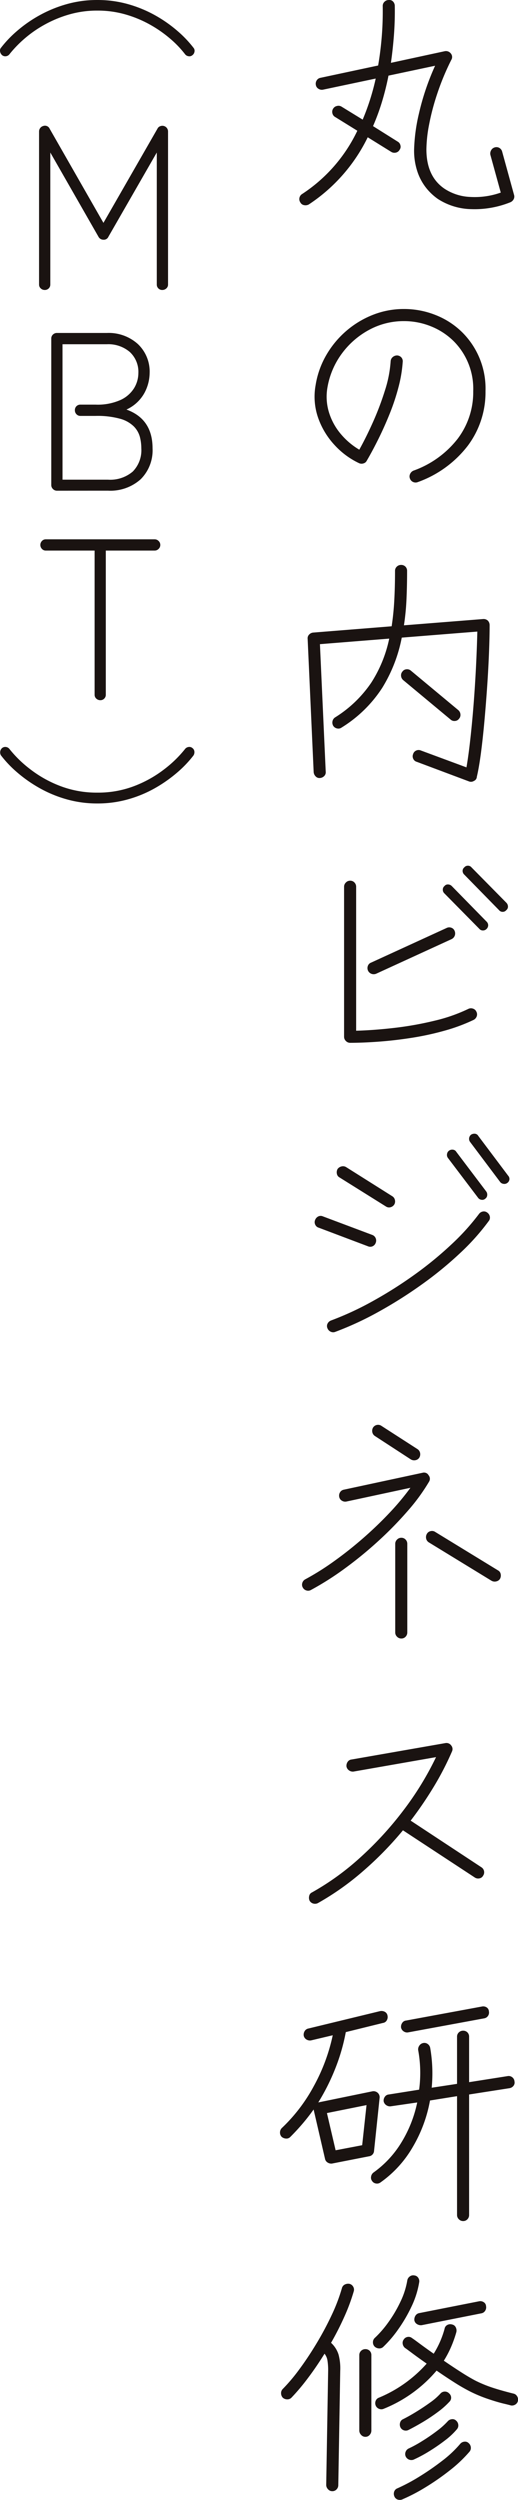
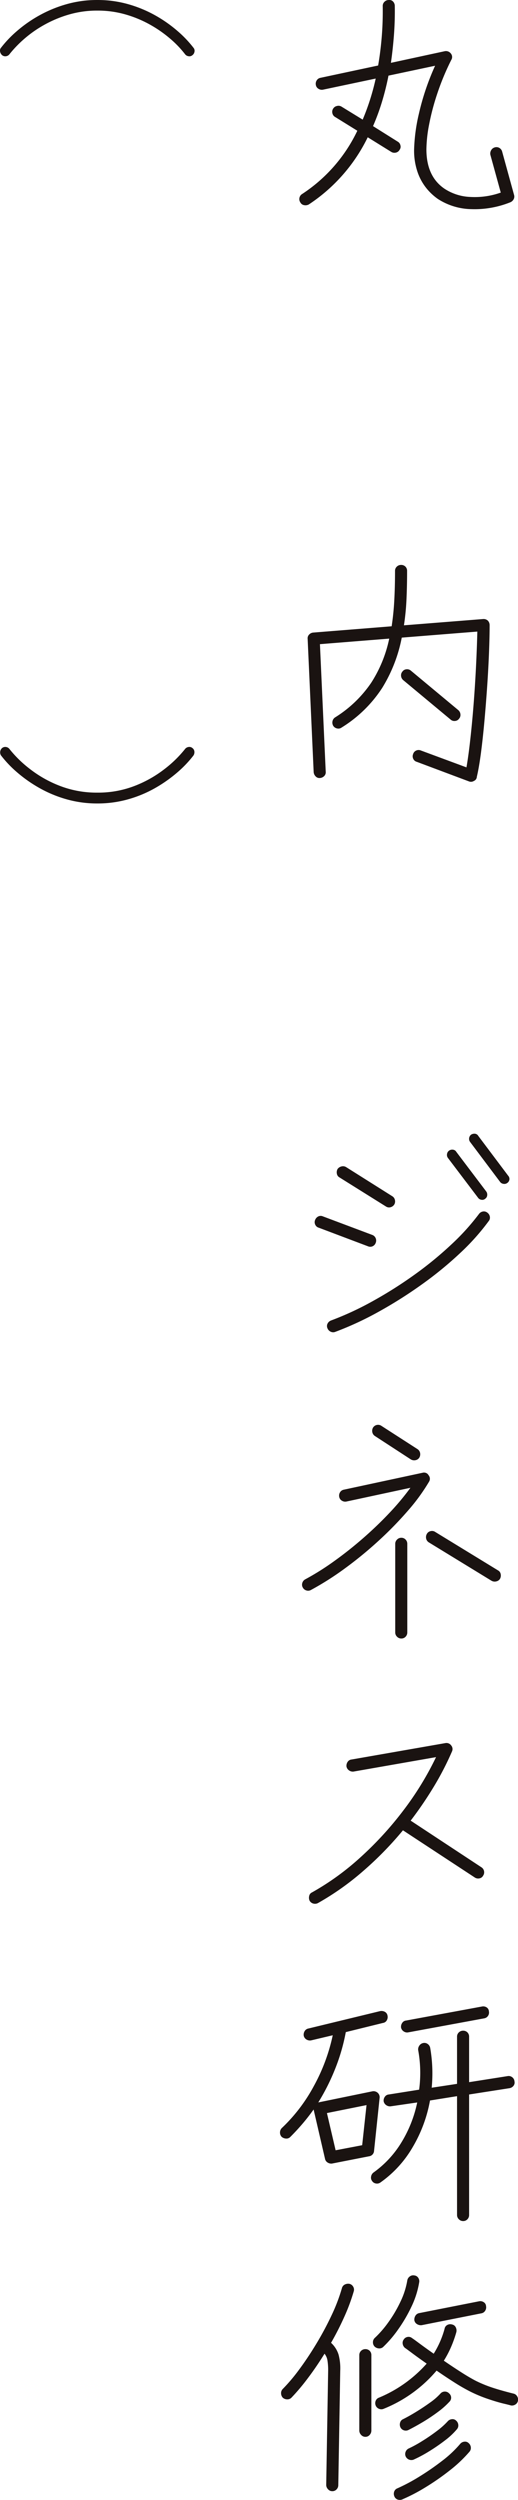
<svg xmlns="http://www.w3.org/2000/svg" width="101.757" height="490.616" viewBox="0 0 101.757 490.616">
  <g id="marunouchi_business" transform="translate(143.245 -64.857)">
    <g id="グループ_46726" data-name="グループ 46726" transform="translate(-88.245 64.857)">
      <path id="パス_27928" data-name="パス 27928" d="M-83.626,104.978a1.342,1.342,0,0,1-.925.142,1.02,1.02,0,0,1-.735-.522,1.158,1.158,0,0,1-.189-.9,1.15,1.15,0,0,1,.522-.759A30.479,30.479,0,0,0-74.1,90.516l-4.361-2.7A1.092,1.092,0,0,1-79,87.078a1.13,1.13,0,0,1,.166-.924,1.137,1.137,0,0,1,.735-.5,1.119,1.119,0,0,1,.878.119l4.172,2.561a46.281,46.281,0,0,0,2.561-8.061l-10.337,2.181a1.207,1.207,0,0,1-.9-.166,1.072,1.072,0,0,1-.521-.735,1.222,1.222,0,0,1,.166-.923,1.092,1.092,0,0,1,.734-.5l11.333-2.418q.475-2.751.712-5.666t.189-6a1.113,1.113,0,0,1,.357-.853,1.17,1.17,0,0,1,.829-.333.988.988,0,0,1,.854.308,1.247,1.247,0,0,1,.332.878q.046,2.892-.166,5.689T-67.5,77.19l10.527-2.275a1.206,1.206,0,0,1,1.233.426,1.074,1.074,0,0,1,.094,1.281,49.614,49.614,0,0,0-2.75,6.614,46.526,46.526,0,0,0-1.613,6.118,27.063,27.063,0,0,0-.521,4.812q0,5.313,3.557,7.73a9.9,9.9,0,0,0,5.049,1.611,15.3,15.3,0,0,0,6-.853l-2.038-7.4a1.274,1.274,0,0,1,.142-.9,1.163,1.163,0,0,1,.71-.569,1.13,1.13,0,0,1,.9.094,1.189,1.189,0,0,1,.568.76l2.323,8.441a1.114,1.114,0,0,1-.07.876,1.3,1.3,0,0,1-.64.593,18.819,18.819,0,0,1-7.706,1.353,12.5,12.5,0,0,1-6.567-2.016,11.123,11.123,0,0,1-2.11-1.944,10.475,10.475,0,0,1-1.8-3.154,12.947,12.947,0,0,1-.735-4.624A34.727,34.727,0,0,1-62,87.148a49.1,49.1,0,0,1,3.177-9.389L-67.978,79.7a52.106,52.106,0,0,1-1.281,5.145,43.543,43.543,0,0,1-1.754,4.765l4.835,3.036a1.086,1.086,0,0,1,.546.734,1,1,0,0,1-.166.878,1.08,1.08,0,0,1-.71.546,1.2,1.2,0,0,1-.9-.119L-72.056,91.8A33.154,33.154,0,0,1-83.626,104.978Z" transform="translate(89.294 -64.857)" fill="#1a1311" />
-       <path id="パス_27929" data-name="パス 27929" d="M-63.024,142.7a1.192,1.192,0,0,1-.924,0,1.155,1.155,0,0,1-.641-.665,1.116,1.116,0,0,1,.025-.926,1.266,1.266,0,0,1,.64-.64,19.169,19.169,0,0,0,8.7-6.259,15.154,15.154,0,0,0,3.06-9.342,13.22,13.22,0,0,0-3.793-9.767,13.4,13.4,0,0,0-4.458-2.941,14.074,14.074,0,0,0-5.358-1.043,14.209,14.209,0,0,0-6.828,1.707,16.106,16.106,0,0,0-5.359,4.649,15.613,15.613,0,0,0-2.844,6.686,10.473,10.473,0,0,0,.355,5.026,12.055,12.055,0,0,0,2.371,4.2,14.122,14.122,0,0,0,3.532,2.964q1.374-2.467,2.727-5.5A56.46,56.46,0,0,0-69.5,124.7a23.593,23.593,0,0,0,1.115-5.714,1.153,1.153,0,0,1,.426-.829,1.317,1.317,0,0,1,.854-.308,1.2,1.2,0,0,1,.831.4,1.133,1.133,0,0,1,.26.879,26.111,26.111,0,0,1-.806,4.859,42.568,42.568,0,0,1-1.707,5.193q-1.045,2.608-2.229,5t-2.324,4.339a1.014,1.014,0,0,1-.64.522,1.2,1.2,0,0,1-.876-.047,15.445,15.445,0,0,1-4.719-3.462,15.282,15.282,0,0,1-3.271-5.311,12.6,12.6,0,0,1-.546-6.5,17.124,17.124,0,0,1,2.11-5.952,18.421,18.421,0,0,1,3.936-4.741,18.226,18.226,0,0,1,5.24-3.154,16.452,16.452,0,0,1,6.069-1.137,16.688,16.688,0,0,1,6.282,1.209,15.483,15.483,0,0,1,5.24,3.437,15.548,15.548,0,0,1,4.505,11.475,17.491,17.491,0,0,1-3.462,10.692A21.537,21.537,0,0,1-63.024,142.7Z" transform="translate(90.125 -48.096)" fill="#1a1311" />
      <path id="パス_27930" data-name="パス 27930" d="M-52.639,187.567l-10.243-3.84a1.064,1.064,0,0,1-.687-.593,1.107,1.107,0,0,1-.023-.924,1.079,1.079,0,0,1,.591-.688,1.116,1.116,0,0,1,.926-.022l8.962,3.318q.332-1.895.64-4.505t.569-5.547q.259-2.939.451-5.952t.308-5.761q.118-2.749.166-4.884l-14.842,1.186a29.338,29.338,0,0,1-3.84,9.863,25.371,25.371,0,0,1-7.967,7.777,1.074,1.074,0,0,1-.878.189,1.174,1.174,0,0,1-.782-.521,1.28,1.28,0,0,1-.142-.9,1.163,1.163,0,0,1,.522-.759,23.654,23.654,0,0,0,7.088-6.8,25.564,25.564,0,0,0,3.534-8.655l-13.609,1.09,1.137,25.037a1.022,1.022,0,0,1-.285.831,1.286,1.286,0,0,1-.853.4,1,1,0,0,1-.831-.308,1.342,1.342,0,0,1-.4-.831l-1.184-26.175a1.017,1.017,0,0,1,.285-.831,1.244,1.244,0,0,1,.806-.4l15.411-1.233a51.686,51.686,0,0,0,.521-5.168q.143-2.7.142-5.691a1.122,1.122,0,0,1,.355-.854,1.185,1.185,0,0,1,.831-.33,1.165,1.165,0,0,1,.854.33,1.166,1.166,0,0,1,.332.854q0,2.894-.119,5.548a47.574,47.574,0,0,1-.5,5.121l15.552-1.233a1.23,1.23,0,0,1,.9.285,1.235,1.235,0,0,1,.379.9q0,2.228-.119,5.333t-.355,6.592q-.238,3.487-.546,6.9T-50.267,182q-.381,2.869-.807,4.669a.916.916,0,0,1-.568.807A1.07,1.07,0,0,1-52.639,187.567Zm-3.6-12.139-9.293-7.729a1.208,1.208,0,0,1-.427-.829,1.119,1.119,0,0,1,.285-.878,1.058,1.058,0,0,1,.782-.427,1.132,1.132,0,0,1,.878.283l9.293,7.73a1.22,1.22,0,0,1,.427.831,1.118,1.118,0,0,1-.285.876,1.054,1.054,0,0,1-.782.427A1.121,1.121,0,0,1-56.243,175.429Z" transform="translate(89.745 -34.219)" fill="#1a1311" />
-       <path id="パス_27931" data-name="パス 27931" d="M-77.948,222.56a1.133,1.133,0,0,1-.829-.357,1.135,1.135,0,0,1-.357-.829V191.927a1.135,1.135,0,0,1,.357-.829,1.137,1.137,0,0,1,.829-.355,1.115,1.115,0,0,1,.853.355,1.179,1.179,0,0,1,.333.829v28.261q3.555-.1,7.587-.569a64.983,64.983,0,0,0,7.823-1.4,32.378,32.378,0,0,0,6.592-2.3,1.176,1.176,0,0,1,.948-.07,1.079,1.079,0,0,1,.665.591,1.126,1.126,0,0,1,.07.924,1.261,1.261,0,0,1-.593.688,34.884,34.884,0,0,1-5.666,2.11,55.343,55.343,0,0,1-6.4,1.4q-3.3.522-6.449.759T-77.948,222.56ZM-72.827,209a1.259,1.259,0,0,1-.924.022,1.229,1.229,0,0,1-.688-.64,1.246,1.246,0,0,1-.023-.924,1.066,1.066,0,0,1,.64-.64l14.795-6.781a1.171,1.171,0,0,1,.948-.07,1.068,1.068,0,0,1,.665.638,1.256,1.256,0,0,1,.023.926,1.238,1.238,0,0,1-.641.687Zm21.67-8.774a.961.961,0,0,1-.712.285.9.9,0,0,1-.71-.332l-6.876-6.97a.969.969,0,0,1-.285-.712.891.891,0,0,1,.333-.71.825.825,0,0,1,.71-.308,1.051,1.051,0,0,1,.712.308l6.828,6.97a1.019,1.019,0,0,1,.332.735A1.016,1.016,0,0,1-51.157,200.225Zm2.465-3.7-6.828-6.972a1.016,1.016,0,0,1-.332-.734.879.879,0,0,1,.332-.688.9.9,0,0,1,.712-.332.9.9,0,0,1,.71.332l6.876,6.97a1.109,1.109,0,0,1,.285.735.879.879,0,0,1-.332.688.9.9,0,0,1-.712.332A.9.9,0,0,1-48.692,196.527Z" transform="translate(91.725 -17.904)" fill="#1a1311" />
      <path id="パス_27932" data-name="パス 27932" d="M-72.843,247.961l-9.673-3.652a1.064,1.064,0,0,1-.687-.593,1.107,1.107,0,0,1-.023-.925,1.269,1.269,0,0,1,.615-.688,1.06,1.06,0,0,1,.9-.022l9.72,3.65a1.155,1.155,0,0,1,.663.64,1.183,1.183,0,0,1,0,.926,1.162,1.162,0,0,1-.616.665A1.134,1.134,0,0,1-72.843,247.961Zm-6.4,16.785a1.1,1.1,0,0,1-.924-.025,1.226,1.226,0,0,1-.64-.687,1.053,1.053,0,0,1,.023-.9,1.257,1.257,0,0,1,.687-.615,59.79,59.79,0,0,0,8.227-3.818,82.432,82.432,0,0,0,8.2-5.192,70.8,70.8,0,0,0,7.23-5.928,45.106,45.106,0,0,0,5.406-5.974,1.217,1.217,0,0,1,.759-.474,1.074,1.074,0,0,1,.9.238,1.213,1.213,0,0,1,.474.759,1.07,1.07,0,0,1-.236.9,44.9,44.9,0,0,1-5.6,6.26A71.81,71.81,0,0,1-62.2,255.4a86.43,86.43,0,0,1-8.464,5.359A62.78,62.78,0,0,1-79.244,264.746Zm9.91-24.61-9.1-5.689a1.017,1.017,0,0,1-.522-.735,1.342,1.342,0,0,1,.142-.924,1.322,1.322,0,0,1,.76-.5,1.194,1.194,0,0,1,.9.119l9.1,5.736a1.122,1.122,0,0,1,.5.712,1.2,1.2,0,0,1-.119.9,1.251,1.251,0,0,1-.759.546A1.084,1.084,0,0,1-69.334,240.135Zm19.536-1.516a.892.892,0,0,1-.759.213.978.978,0,0,1-.663-.4l-5.927-7.823a.98.98,0,0,1-.167-.76.983.983,0,0,1,.4-.663,1.061,1.061,0,0,1,.759-.189.863.863,0,0,1,.665.427l5.88,7.777a1.064,1.064,0,0,1,.189.757A.9.9,0,0,1-49.8,238.619Zm4.316-3.083a.972.972,0,0,1-.759.166.973.973,0,0,1-.665-.4l-5.879-7.824a1.011,1.011,0,0,1-.191-.734,1.046,1.046,0,0,1,.38-.688,1.193,1.193,0,0,1,.782-.189.849.849,0,0,1,.64.427l5.88,7.824a.93.93,0,0,1,.238.734A.989.989,0,0,1-45.482,235.536Z" transform="translate(90.128 -3.371)" fill="#1a1311" />
      <path id="パス_27933" data-name="パス 27933" d="M-83.349,299.613a1.122,1.122,0,0,1-.9.1,1.164,1.164,0,0,1-.71-.569,1.116,1.116,0,0,1-.1-.9,1.175,1.175,0,0,1,.569-.712,51.342,51.342,0,0,0,5.666-3.556q2.917-2.087,5.691-4.505t5.168-4.954a50.268,50.268,0,0,0,4.148-4.956l-12.566,2.7a1.213,1.213,0,0,1-.9-.166,1.083,1.083,0,0,1-.521-.737,1.233,1.233,0,0,1,.166-.924,1.1,1.1,0,0,1,.735-.5l15.458-3.319a1.079,1.079,0,0,1,.663.023.967.967,0,0,1,.521.451,1.072,1.072,0,0,1,.1,1.281,37.791,37.791,0,0,1-4.148,5.689,71.151,71.151,0,0,1-5.738,5.88,76.794,76.794,0,0,1-6.59,5.406A57.366,57.366,0,0,1-83.349,299.613Zm19.631-25.605-7.066-4.6a1.156,1.156,0,0,1-.521-.76,1.267,1.267,0,0,1,.142-.9,1.165,1.165,0,0,1,.759-.522,1.166,1.166,0,0,1,.9.189l7.064,4.552a1.171,1.171,0,0,1,.522.759,1.3,1.3,0,0,1-.142.9,1.15,1.15,0,0,1-.759.52A1.276,1.276,0,0,1-63.717,274.007Zm-1.9,35.136a1.139,1.139,0,0,1-.831-.355,1.136,1.136,0,0,1-.355-.831v-17.4a1.134,1.134,0,0,1,.355-.831,1.135,1.135,0,0,1,.831-.357,1.113,1.113,0,0,1,.853.357,1.178,1.178,0,0,1,.332.831v17.4a1.18,1.18,0,0,1-.332.831A1.117,1.117,0,0,1-65.613,309.144Zm17.734-11.332-12.329-7.541a1.154,1.154,0,0,1-.521-.757,1.273,1.273,0,0,1,.142-.9,1.085,1.085,0,0,1,.734-.544,1.126,1.126,0,0,1,.924.166l12.329,7.54a1.013,1.013,0,0,1,.521.734,1.338,1.338,0,0,1-.142.926,1.13,1.13,0,0,1-.735.5A1.246,1.246,0,0,1-47.879,297.812Z" transform="translate(89.443 12.42)" fill="#1a1311" />
      <path id="パス_27934" data-name="パス 27934" d="M-82.349,343.8a1.249,1.249,0,0,1-.948.094,1.162,1.162,0,0,1-.712-.569,1.417,1.417,0,0,1-.07-.924.944.944,0,0,1,.544-.687,51.252,51.252,0,0,0,9.484-6.853,66.743,66.743,0,0,0,8.441-9.2,60.349,60.349,0,0,0,6.448-10.5L-75.379,318a1.257,1.257,0,0,1-.878-.236,1.184,1.184,0,0,1-.5-.76,1.347,1.347,0,0,1,.238-.924,1.022,1.022,0,0,1,.759-.451l18.446-3.224a1.141,1.141,0,0,1,1.137.474,1.1,1.1,0,0,1,.142,1.186,57.483,57.483,0,0,1-3.581,6.923,73.4,73.4,0,0,1-4.529,6.639l13.894,9.151a1.166,1.166,0,0,1,.522.76,1.158,1.158,0,0,1-.191.9,1.015,1.015,0,0,1-.734.522,1.2,1.2,0,0,1-.924-.191l-14.084-9.245a67.179,67.179,0,0,1-7.918,8.084A53.228,53.228,0,0,1-82.349,343.8Z" transform="translate(89.819 29.679)" fill="#1a1311" />
      <path id="パス_27935" data-name="パス 27935" d="M-78.026,380.643a1.319,1.319,0,0,1-.876-.213,1.1,1.1,0,0,1-.5-.735l-2.229-9.626v-.047q-1.043,1.47-2.2,2.822t-2.395,2.584a1.046,1.046,0,0,1-.829.307,1.388,1.388,0,0,1-.878-.354,1.2,1.2,0,0,1-.308-.878,1.212,1.212,0,0,1,.355-.831,32.51,32.51,0,0,0,6.284-8.228,36.354,36.354,0,0,0,3.721-9.982l-4.22,1a1.284,1.284,0,0,1-.9-.141,1.177,1.177,0,0,1-.568-.712,1.31,1.31,0,0,1,.166-.949,1.072,1.072,0,0,1,.735-.521l14.083-3.415a1.394,1.394,0,0,1,.948.142,1.028,1.028,0,0,1,.521.759,1.281,1.281,0,0,1-.142.9,1.025,1.025,0,0,1-.757.52l-7.3,1.8a38.1,38.1,0,0,1-2.062,7.136,41.768,41.768,0,0,1-3.344,6.664l10.623-2.182a1.219,1.219,0,0,1,1.043.285,1.157,1.157,0,0,1,.379,1.043l-1.09,10.385a1.132,1.132,0,0,1-1,1.043Zm.712-2.609,5.215-.995.854-7.871-7.776,1.564Zm25.037,13.894a1.142,1.142,0,0,1-.831-.355,1.136,1.136,0,0,1-.355-.829V367.414l-5.311.853a27.6,27.6,0,0,1-3.415,9.176,21.892,21.892,0,0,1-6.307,6.9,1.133,1.133,0,0,1-.876.214,1.1,1.1,0,0,1-.784-.5,1.068,1.068,0,0,1-.189-.877,1.223,1.223,0,0,1,.474-.782,20,20,0,0,0,5.478-5.9,24.506,24.506,0,0,0,3.105-7.846l-5.215.757a1.253,1.253,0,0,1-.878-.236,1.174,1.174,0,0,1-.5-.759,1.257,1.257,0,0,1,.236-.878,1.017,1.017,0,0,1,.759-.449l5.975-.949a24.785,24.785,0,0,0-.191-7.777,1.268,1.268,0,0,1,.238-.877,1.2,1.2,0,0,1,.759-.5,1.1,1.1,0,0,1,.878.191,1.215,1.215,0,0,1,.5.806,29.346,29.346,0,0,1,.285,7.777l4.979-.759v-9.246a1.118,1.118,0,0,1,.355-.855,1.187,1.187,0,0,1,.831-.332,1.16,1.16,0,0,1,.853.332,1.161,1.161,0,0,1,.332.855v8.915l7.54-1.187a1.127,1.127,0,0,1,.924.214,1.131,1.131,0,0,1,.451.829,1.026,1.026,0,0,1-.189.854,1.243,1.243,0,0,1-.806.474l-7.92,1.234v23.661a1.18,1.18,0,0,1-.332.829A1.117,1.117,0,0,1-52.277,391.928Zm-10.765-37.034a1.16,1.16,0,0,1-.9-.188,1.169,1.169,0,0,1-.521-.759,1.341,1.341,0,0,1,.238-.924,1.014,1.014,0,0,1,.759-.451l14.889-2.751a1.239,1.239,0,0,1,.924.167.985.985,0,0,1,.451.782,1.15,1.15,0,0,1-.166.877,1.129,1.129,0,0,1-.782.5Z" transform="translate(88.245 43.963)" fill="#1a1311" />
      <path id="パス_27936" data-name="パス 27936" d="M-78.037,430.355a1.107,1.107,0,0,1-.831-.38,1.22,1.22,0,0,1-.355-.853l.38-22.381a12.007,12.007,0,0,0-.142-2.087,2.833,2.833,0,0,0-.569-1.281q-1.613,2.61-3.319,4.862A41.213,41.213,0,0,1-86.05,412a1.123,1.123,0,0,1-.831.332,1.287,1.287,0,0,1-.878-.332,1.289,1.289,0,0,1-.332-.878,1.127,1.127,0,0,1,.332-.829,34.542,34.542,0,0,0,3.225-3.817q1.706-2.3,3.366-5.049a61.23,61.23,0,0,0,2.988-5.572,35.024,35.024,0,0,0,2.038-5.336,1.085,1.085,0,0,1,.593-.734,1.442,1.442,0,0,1,.924-.119,1.166,1.166,0,0,1,.712.569,1.127,1.127,0,0,1,.1.9,37.563,37.563,0,0,1-1.827,4.931,56.5,56.5,0,0,1-2.631,5.168,5.315,5.315,0,0,1,1.47,2.3,10.461,10.461,0,0,1,.332,3.2l-.38,22.428a1.181,1.181,0,0,1-.332.831A1.117,1.117,0,0,1-78.037,430.355Zm6.5-10.668a1.1,1.1,0,0,1-.831-.381,1.215,1.215,0,0,1-.355-.853V403.658a1.117,1.117,0,0,1,.355-.853,1.181,1.181,0,0,1,.831-.332,1.155,1.155,0,0,1,.853.332,1.156,1.156,0,0,1,.333.853v14.795a1.259,1.259,0,0,1-.333.853A1.079,1.079,0,0,1-71.54,419.687Zm3.509-17.64a1.115,1.115,0,0,1-.878.283,1.3,1.3,0,0,1-.831-.379,1.2,1.2,0,0,1-.308-.878,1.143,1.143,0,0,1,.4-.831,20.57,20.57,0,0,0,2.609-3.01,25.535,25.535,0,0,0,2.37-4.008,15.556,15.556,0,0,0,1.375-4.267,1.182,1.182,0,0,1,.5-.757,1.089,1.089,0,0,1,.878-.191,1.018,1.018,0,0,1,.759.451,1.176,1.176,0,0,1,.191.924,17.564,17.564,0,0,1-1.519,4.765,29.265,29.265,0,0,1-2.608,4.458A22.86,22.86,0,0,1-68.032,402.047Zm.1,12.139a1.172,1.172,0,0,1-.926,0,1.158,1.158,0,0,1-.64-.616,1.253,1.253,0,0,1-.023-.925,1.068,1.068,0,0,1,.64-.641,25.72,25.72,0,0,0,9.389-6.686q-1.756-1.231-2.963-2.134t-1.3-.948a1.3,1.3,0,0,1-.451-.806,1.1,1.1,0,0,1,.213-.854,1.1,1.1,0,0,1,.784-.5,1.05,1.05,0,0,1,.876.263c.032,0,.451.3,1.258.9s1.794,1.313,2.963,2.134a18.189,18.189,0,0,0,2.135-4.884,1.014,1.014,0,0,1,.544-.759,1.184,1.184,0,0,1,.924-.094,1.01,1.01,0,0,1,.712.521,1.394,1.394,0,0,1,.142.948,23.17,23.17,0,0,1-1.043,2.941,19.989,19.989,0,0,1-1.422,2.7q1.658,1.14,3.318,2.206t2.941,1.732a24.713,24.713,0,0,0,3.224,1.328q1.708.568,4.173,1.184a1.084,1.084,0,0,1,.735.522,1.225,1.225,0,0,1,.166.9,1.086,1.086,0,0,1-.522.735,1.213,1.213,0,0,1-.9.166q-.1-.048-1.4-.357t-3.105-.924a27.373,27.373,0,0,1-3.415-1.422,35.906,35.906,0,0,1-3.177-1.826q-1.754-1.115-3.462-2.3A26.65,26.65,0,0,1-67.936,414.185Zm3.651,17.782a1.27,1.27,0,0,1-.926.023,1.071,1.071,0,0,1-.64-.641,1.253,1.253,0,0,1-.023-.924,1.062,1.062,0,0,1,.64-.64,36.157,36.157,0,0,0,4.269-2.276,51.35,51.35,0,0,0,4.5-3.105,22.348,22.348,0,0,0,3.557-3.343,1.221,1.221,0,0,1,.829-.428.99.99,0,0,1,.831.285,1.229,1.229,0,0,1,.426.831,1.125,1.125,0,0,1-.283.878,26.617,26.617,0,0,1-3.889,3.674,48.073,48.073,0,0,1-4.788,3.319A34.973,34.973,0,0,1-64.285,431.968Zm1.184-13.609a1.2,1.2,0,0,1-.878.047,1.141,1.141,0,0,1-.687-.616,1.264,1.264,0,0,1-.047-.9,1.006,1.006,0,0,1,.568-.662q1.233-.618,2.656-1.494t2.7-1.8a12.135,12.135,0,0,0,1.991-1.732,1.141,1.141,0,0,1,.831-.4,1.125,1.125,0,0,1,.876.357,1.115,1.115,0,0,1,.4.806,1.1,1.1,0,0,1-.355.854,15.537,15.537,0,0,1-2.253,1.991,35.13,35.13,0,0,1-2.941,1.968Q-61.772,417.694-63.1,418.359Zm1.092,5.783a1.25,1.25,0,0,1-.926.025,1.231,1.231,0,0,1-.687-.64,1.171,1.171,0,0,1,0-.926,1.167,1.167,0,0,1,.616-.64,24.177,24.177,0,0,0,2.631-1.447q1.495-.922,2.869-1.966a15,15,0,0,0,2.134-1.9,1.221,1.221,0,0,1,.831-.426.986.986,0,0,1,.831.283,1.226,1.226,0,0,1,.426.831,1.116,1.116,0,0,1-.285.876,14.225,14.225,0,0,1-2.37,2.206,36.1,36.1,0,0,1-3.154,2.159A26.176,26.176,0,0,1-62.009,424.142Zm1.517-26.364a1.406,1.406,0,0,1-.9-.213,1.079,1.079,0,0,1-.522-.734,1.419,1.419,0,0,1,.214-.926,1.1,1.1,0,0,1,.735-.5l11.759-2.322a1.214,1.214,0,0,1,.9.166.967.967,0,0,1,.474.782,1.213,1.213,0,0,1-.166.9,1.106,1.106,0,0,1-.782.522Z" transform="translate(88.305 58.549)" fill="#1a1311" />
      <g id="グループ_46789" data-name="グループ 46789" transform="translate(78.752 -450.917)">
        <path id="パス_31402" data-name="パス 31402" d="M-133.333,461.752a1.212,1.212,0,0,1-.4-.708.844.844,0,0,1,.177-.753A22.244,22.244,0,0,1-130.414,457a25.783,25.783,0,0,1,4.334-3.03,25,25,0,0,1,5.329-2.212,21.9,21.9,0,0,1,6.124-.84,21.918,21.918,0,0,1,6.126.84,24.525,24.525,0,0,1,5.306,2.212A26.275,26.275,0,0,1-98.882,457a22.309,22.309,0,0,1,3.14,3.293.9.9,0,0,1,.2.753,1.049,1.049,0,0,1-.421.708.9.9,0,0,1-.751.2,1.044,1.044,0,0,1-.706-.421,20.153,20.153,0,0,0-2.831-2.962,24.216,24.216,0,0,0-3.935-2.764,22.655,22.655,0,0,0-4.843-2.034,19.715,19.715,0,0,0-5.595-.775,19.693,19.693,0,0,0-5.593.775,23.123,23.123,0,0,0-4.865,2.034,22.95,22.95,0,0,0-3.936,2.764,22.912,22.912,0,0,0-2.852,2.962,1.038,1.038,0,0,1-.686.421A.993.993,0,0,1-133.333,461.752Z" transform="translate(0 0)" fill="#1a1311" />
-         <path id="パス_31403" data-name="パス 31403" d="M-126.693,502.3a1.107,1.107,0,0,1-.775-.309.993.993,0,0,1-.331-.753V471.21a1.119,1.119,0,0,1,.84-1.1,1.006,1.006,0,0,1,1.237.531l10.571,18.485,10.613-18.485a.948.948,0,0,1,.553-.487,1.118,1.118,0,0,1,.686-.044,1.119,1.119,0,0,1,.839,1.1v30.028a.994.994,0,0,1-.331.753,1.158,1.158,0,0,1-.817.309,1.028,1.028,0,0,1-.753-.309,1.026,1.026,0,0,1-.311-.753V475.323l-9.506,16.539a.977.977,0,0,1-.973.575,1.088,1.088,0,0,1-.973-.575l-9.464-16.539v25.914a1.03,1.03,0,0,1-.309.753A1.083,1.083,0,0,1-126.693,502.3Z" transform="translate(1.719 5.527)" fill="#1a1311" />
-         <path id="パス_31404" data-name="パス 31404" d="M-124.833,532.577a1.064,1.064,0,0,1-.773-.331,1.056,1.056,0,0,1-.331-.774V502.727a1.037,1.037,0,0,1,.331-.8,1.1,1.1,0,0,1,.773-.309h9.818a8.549,8.549,0,0,1,6.081,2.168,7.436,7.436,0,0,1,2.321,5.7,8.451,8.451,0,0,1-1.039,3.937,7.633,7.633,0,0,1-3.516,3.227q5.129,1.858,5.129,7.606a8,8,0,0,1-2.343,6.081,8.917,8.917,0,0,1-6.413,2.233Zm1.106-2.166h8.933a6.807,6.807,0,0,0,4.865-1.593,5.974,5.974,0,0,0,1.681-4.555,8.982,8.982,0,0,0-.287-2.255,4.692,4.692,0,0,0-1.195-2.056,6.174,6.174,0,0,0-2.7-1.5,16.741,16.741,0,0,0-4.8-.554h-2.963a1.038,1.038,0,0,1-.8-.331,1.1,1.1,0,0,1-.309-.775,1.08,1.08,0,0,1,.309-.8,1.078,1.078,0,0,1,.8-.309h2.963a11,11,0,0,0,4.931-.928,6.145,6.145,0,0,0,2.654-2.344,5.754,5.754,0,0,0,.817-2.919,5.308,5.308,0,0,0-1.679-4.134,6.459,6.459,0,0,0-4.511-1.525h-8.712Z" transform="translate(2.257 14.643)" fill="#1a1311" />
-         <path id="パス_31405" data-name="パス 31405" d="M-115.794,563.067a1.162,1.162,0,0,1-.818-.311.991.991,0,0,1-.331-.753V533.7h-9.6a.991.991,0,0,1-.751-.331,1.1,1.1,0,0,1-.311-.775,1.1,1.1,0,0,1,.311-.773.986.986,0,0,1,.751-.331h21.4a1.058,1.058,0,0,1,.775.331,1.057,1.057,0,0,1,.331.773,1.058,1.058,0,0,1-.331.775,1.063,1.063,0,0,1-.775.331h-9.6V562a1.028,1.028,0,0,1-.309.753A1.035,1.035,0,0,1-115.794,563.067Z" transform="translate(1.776 25.269)" fill="#1a1311" />
        <path id="パス_31406" data-name="パス 31406" d="M-114.633,574.2a21.857,21.857,0,0,1-6.124-.84,24.2,24.2,0,0,1-5.329-2.233,26.948,26.948,0,0,1-4.334-3.051,22.254,22.254,0,0,1-3.139-3.3,1.089,1.089,0,0,1-.155-.773,1.1,1.1,0,0,1,.375-.686.993.993,0,0,1,.775-.2,1.04,1.04,0,0,1,.686.42,22.872,22.872,0,0,0,4.047,3.936,22.972,22.972,0,0,0,5.9,3.3,20.006,20.006,0,0,0,7.3,1.3,19.834,19.834,0,0,0,7.274-1.3,23.142,23.142,0,0,0,5.883-3.3,23.05,23.05,0,0,0,4.047-3.936,1.046,1.046,0,0,1,.706-.42.9.9,0,0,1,.751.2.954.954,0,0,1,.4.686,1.193,1.193,0,0,1-.177.773,22.318,22.318,0,0,1-3.139,3.3,27.494,27.494,0,0,1-4.312,3.051,23.758,23.758,0,0,1-5.306,2.233A21.873,21.873,0,0,1-114.633,574.2Z" transform="translate(0.006 34.399)" fill="#1a1311" />
      </g>
    </g>
  </g>
</svg>